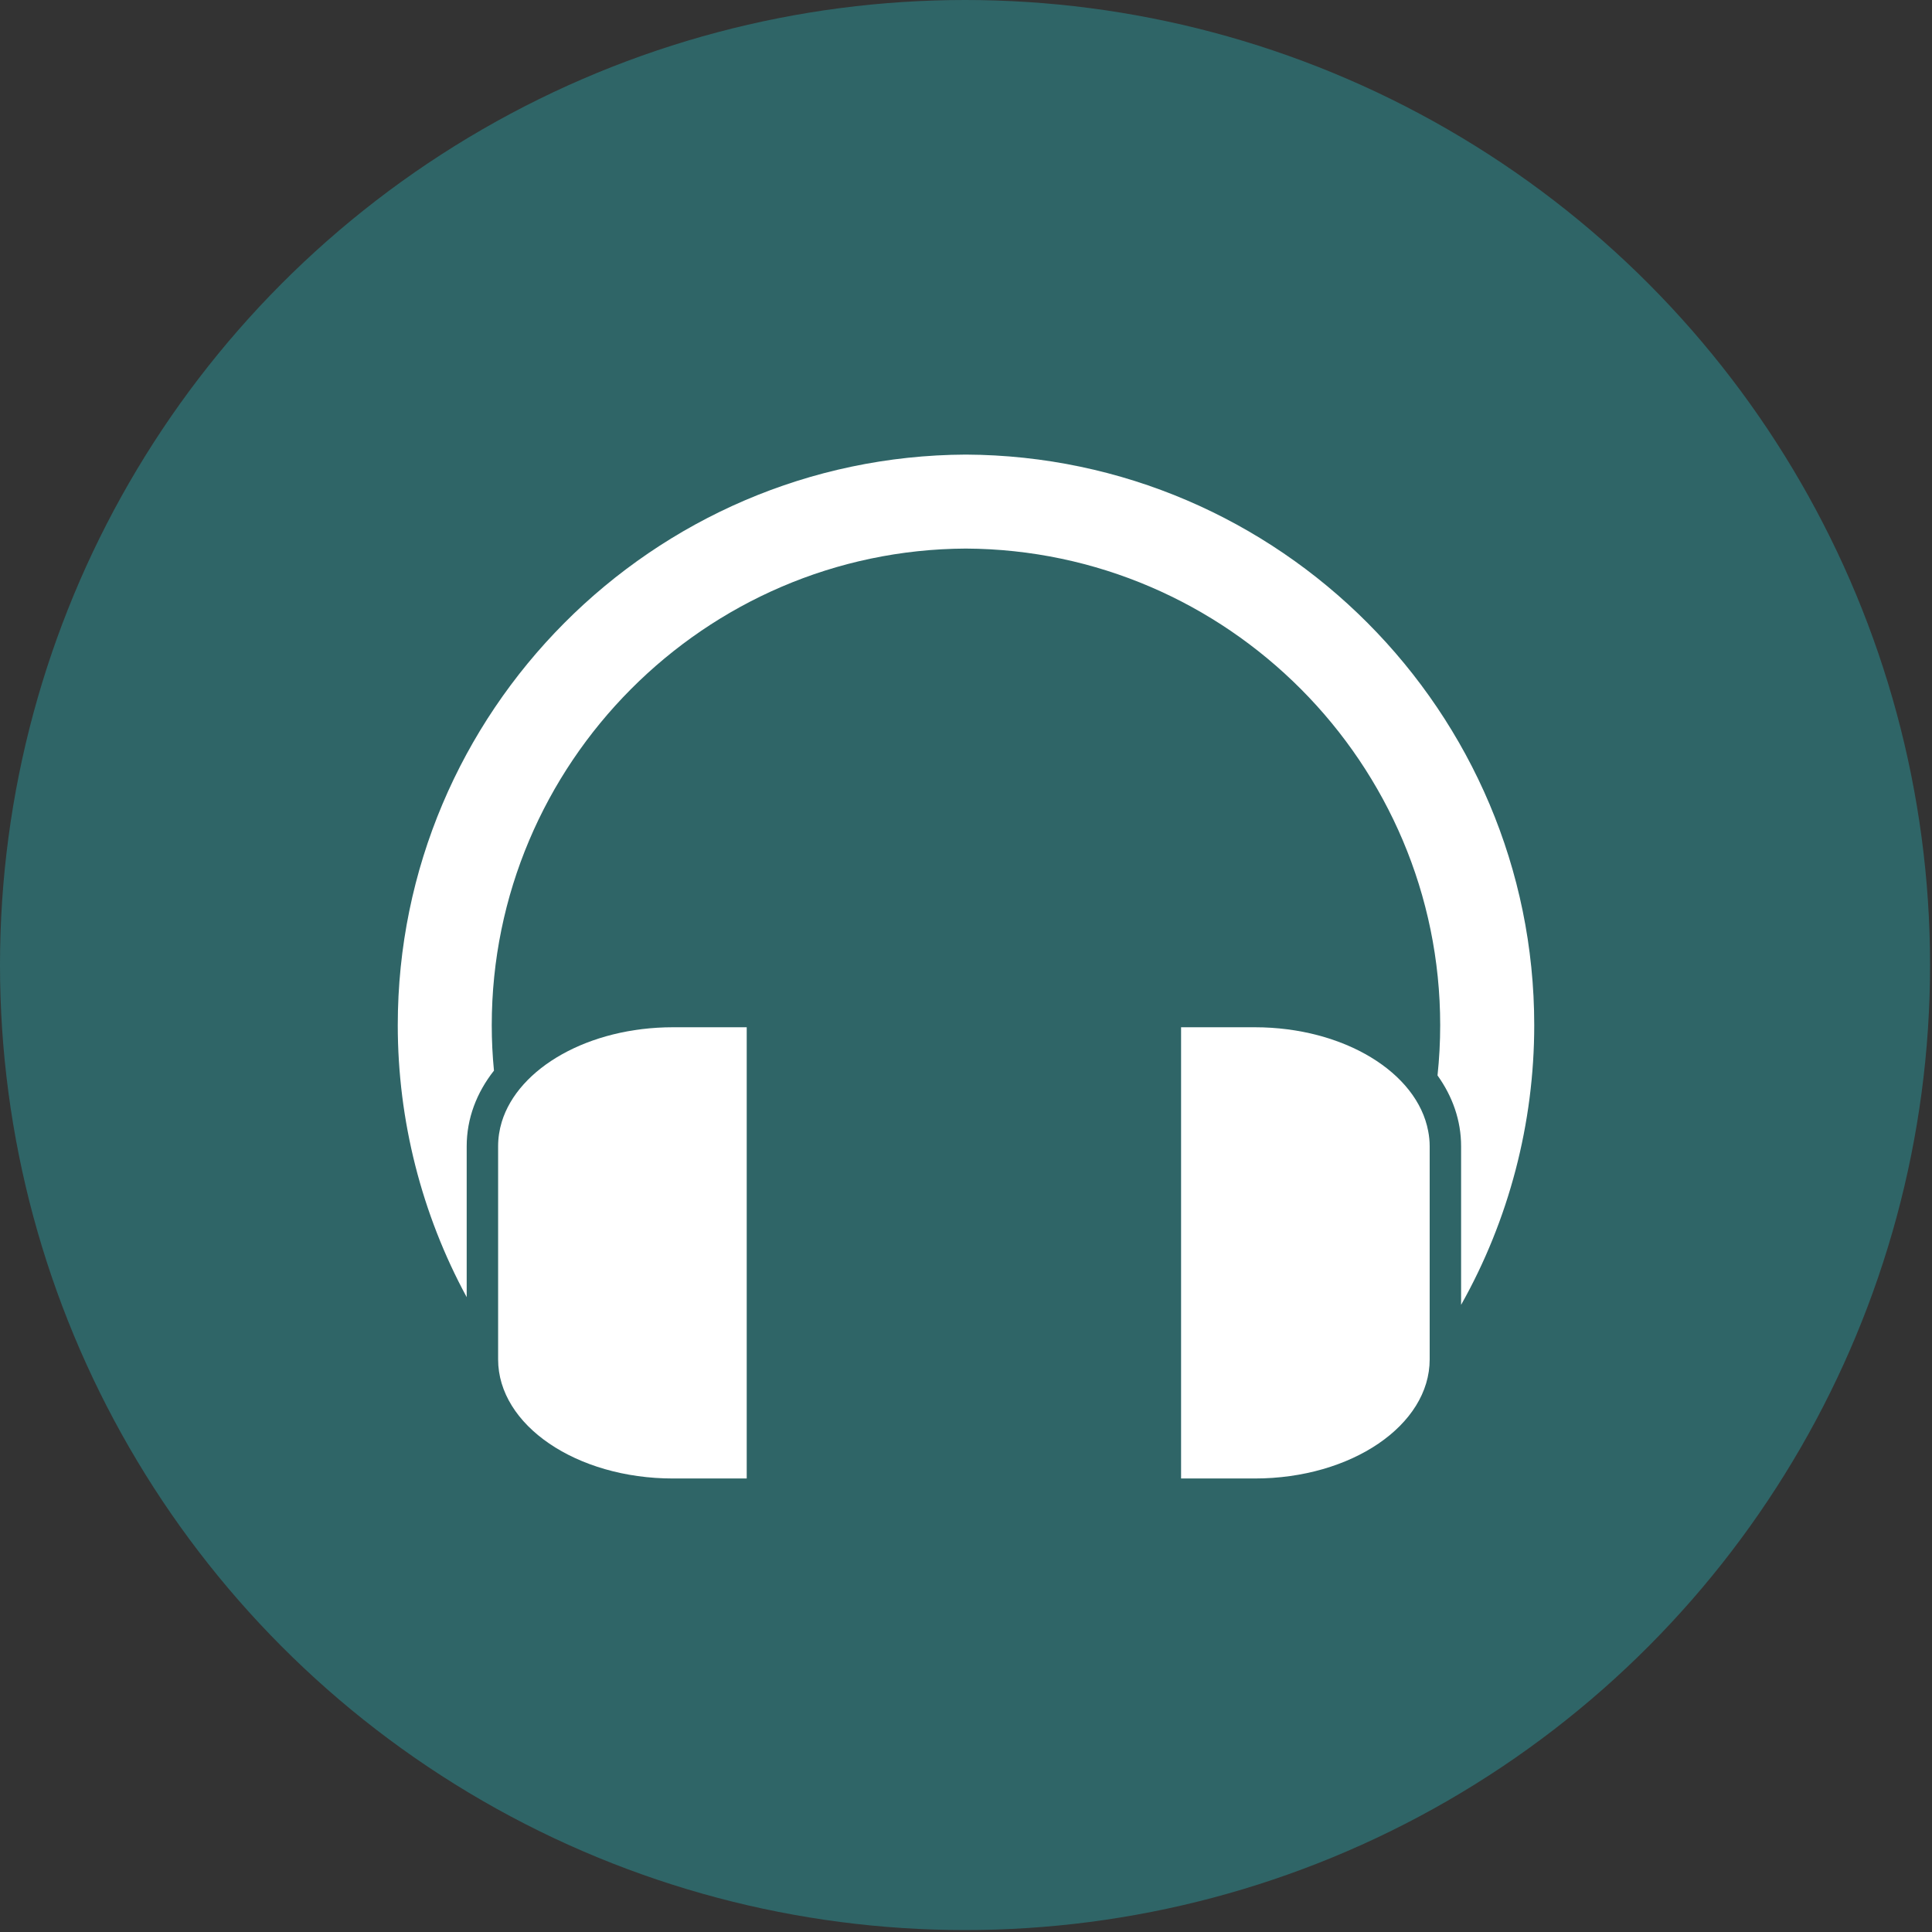
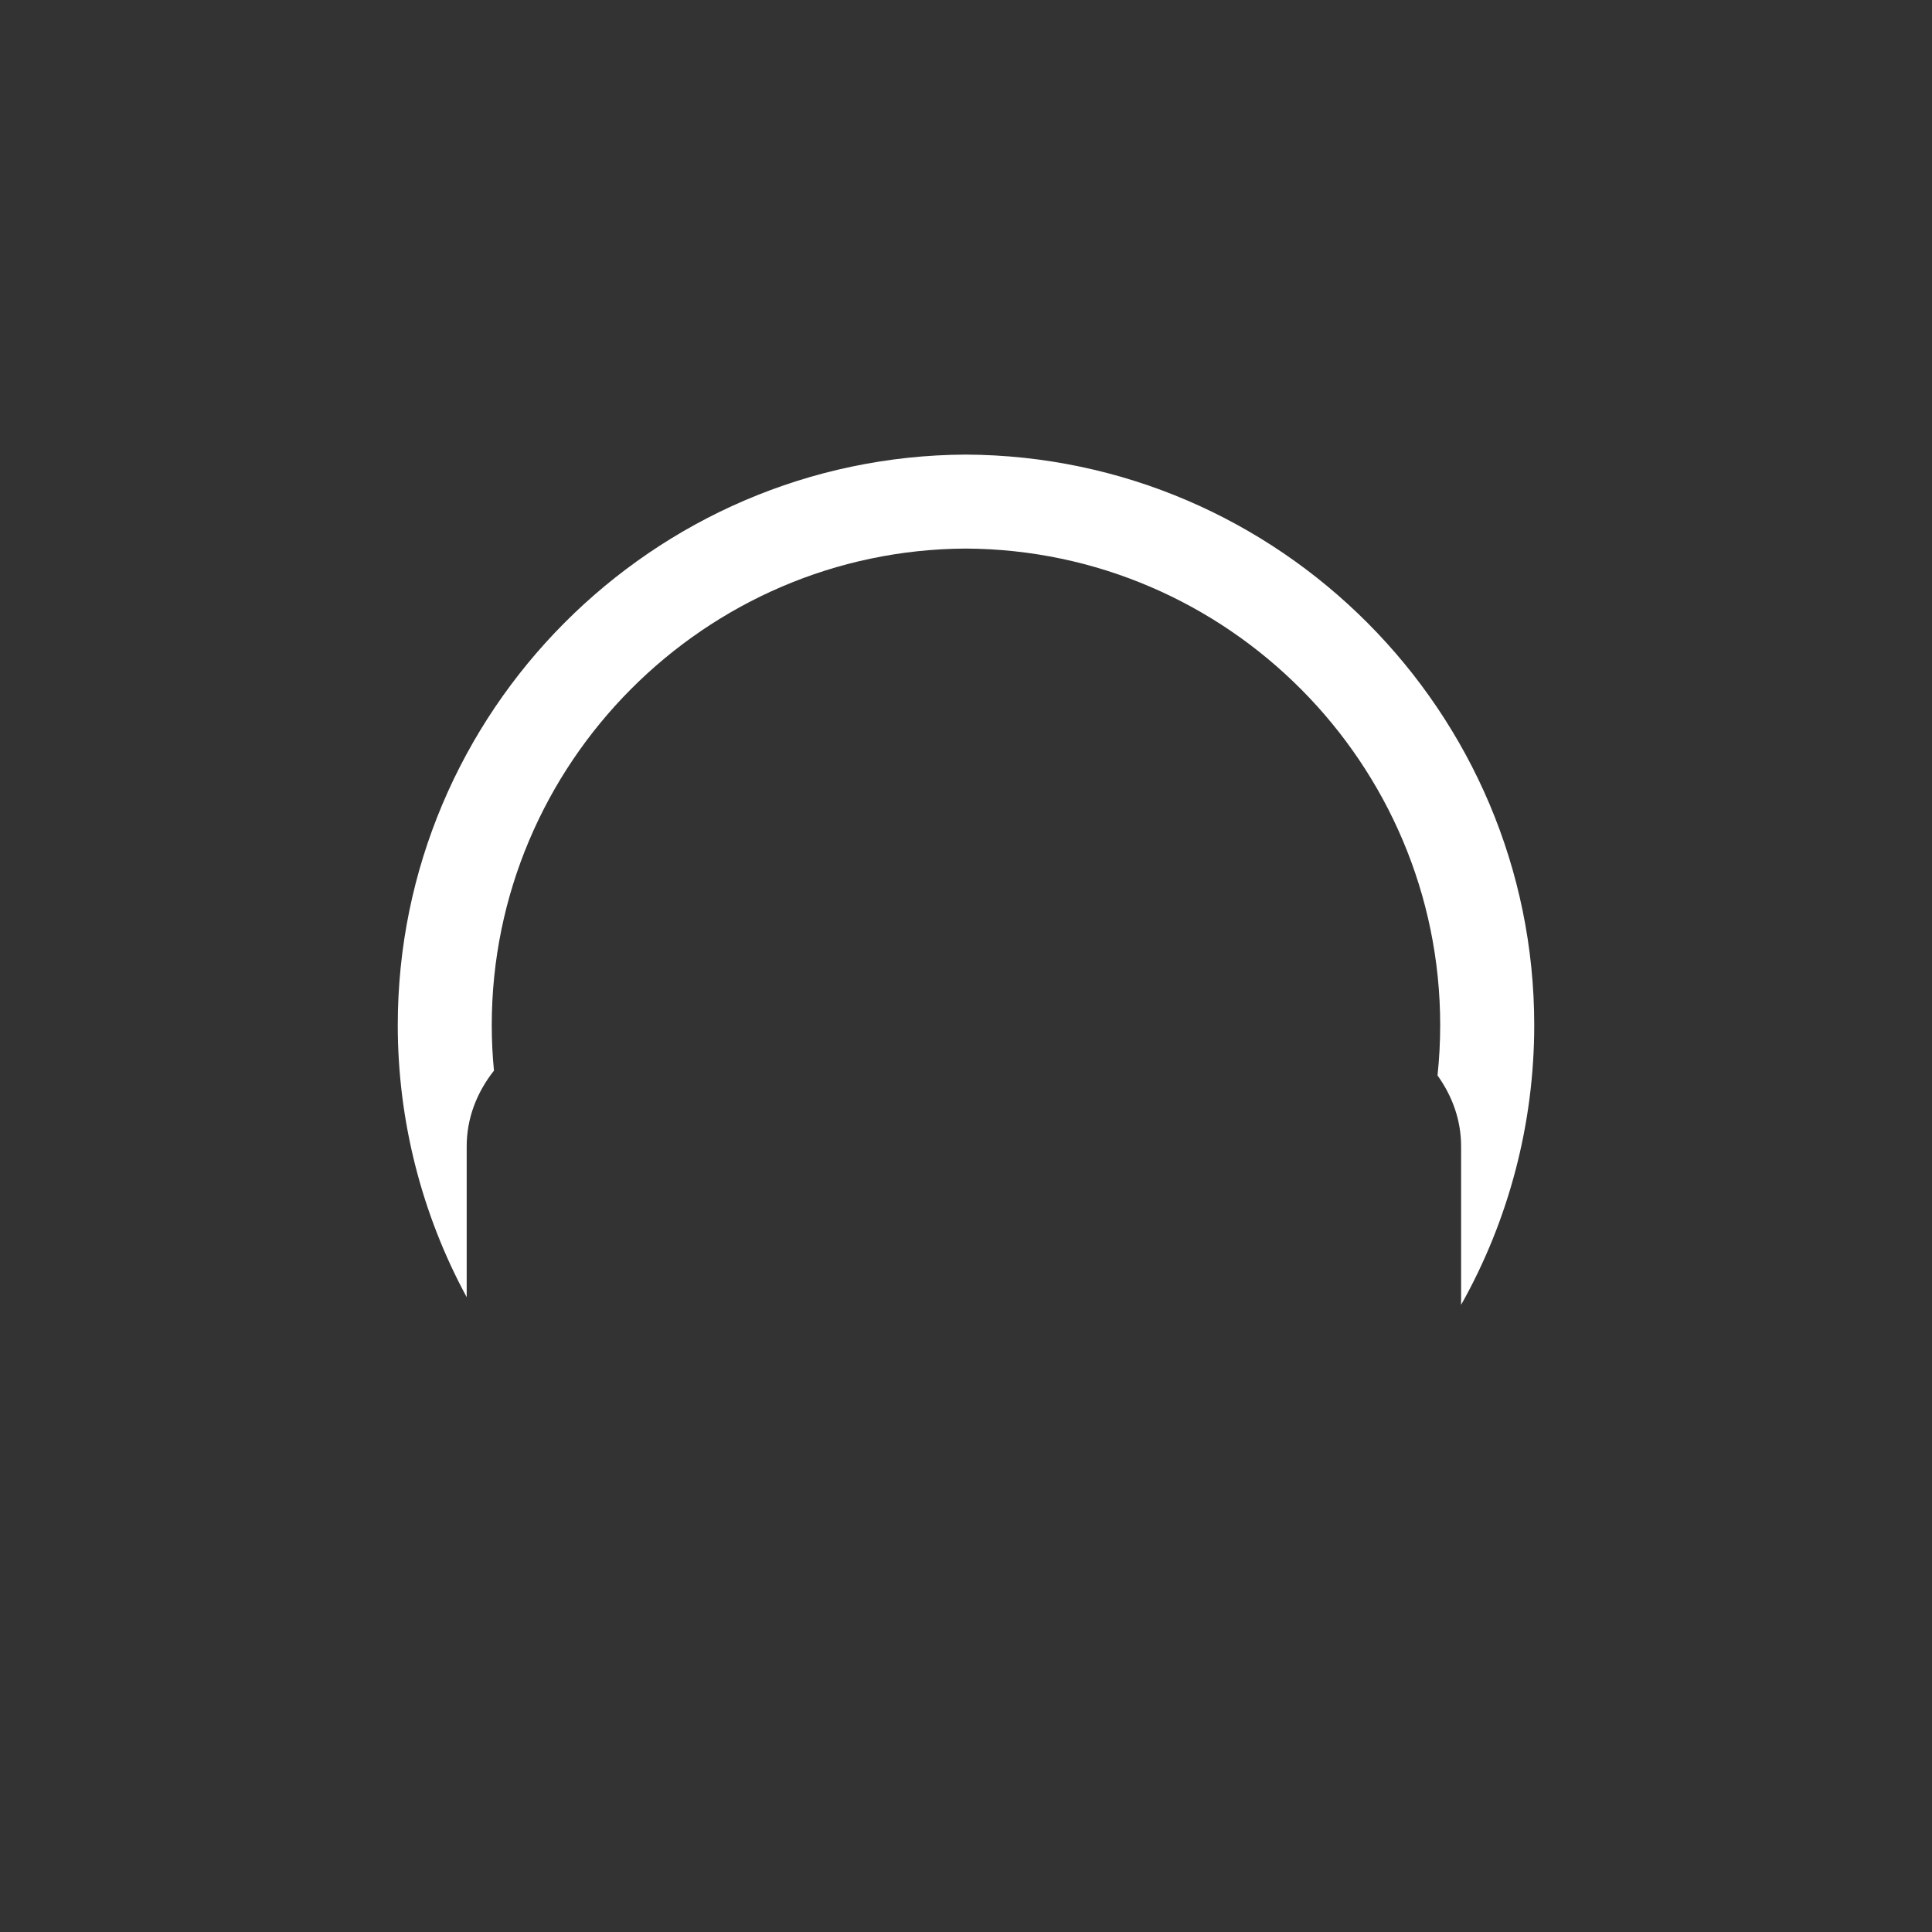
<svg xmlns="http://www.w3.org/2000/svg" width="34" height="34" viewBox="0 0 34 34" fill="none">
  <rect x="0" y="0" width="34" height="34" fill="#333333" stroke="none" />
-   <circle cx="16.983" cy="16.983" r="16.983" fill="#2F6567" />
  <path d="M16.996 8C11.484 8.026 7 12.53 7 18.042C7 19.716 7.42 21.366 8.213 22.828V20.173C8.213 19.684 8.387 19.23 8.693 18.841C8.667 18.576 8.654 18.309 8.654 18.042C8.654 13.438 12.4 9.676 16.996 9.654C21.6 9.676 25.345 13.438 25.345 18.042C25.345 18.338 25.329 18.633 25.298 18.926C25.563 19.296 25.713 19.719 25.713 20.173V22.963C26.555 21.468 27 19.767 27 18.042C27 12.53 22.516 8.026 16.996 8Z" fill="white" />
-   <path d="M8.83 19.744C8.788 19.883 8.766 20.026 8.766 20.173V22.732V23.923C8.766 25.081 10.144 26.019 11.844 26.019H13.141V18.078H11.844C10.36 18.078 9.121 18.793 8.83 19.744Z" fill="white" />
-   <path d="M25.16 23.923V22.69V20.173C25.16 20.083 25.151 19.994 25.134 19.907C24.942 18.875 23.649 18.078 22.081 18.078H20.785V26.019H22.081C23.782 26.019 25.16 25.081 25.16 23.923Z" fill="white" />
</svg>